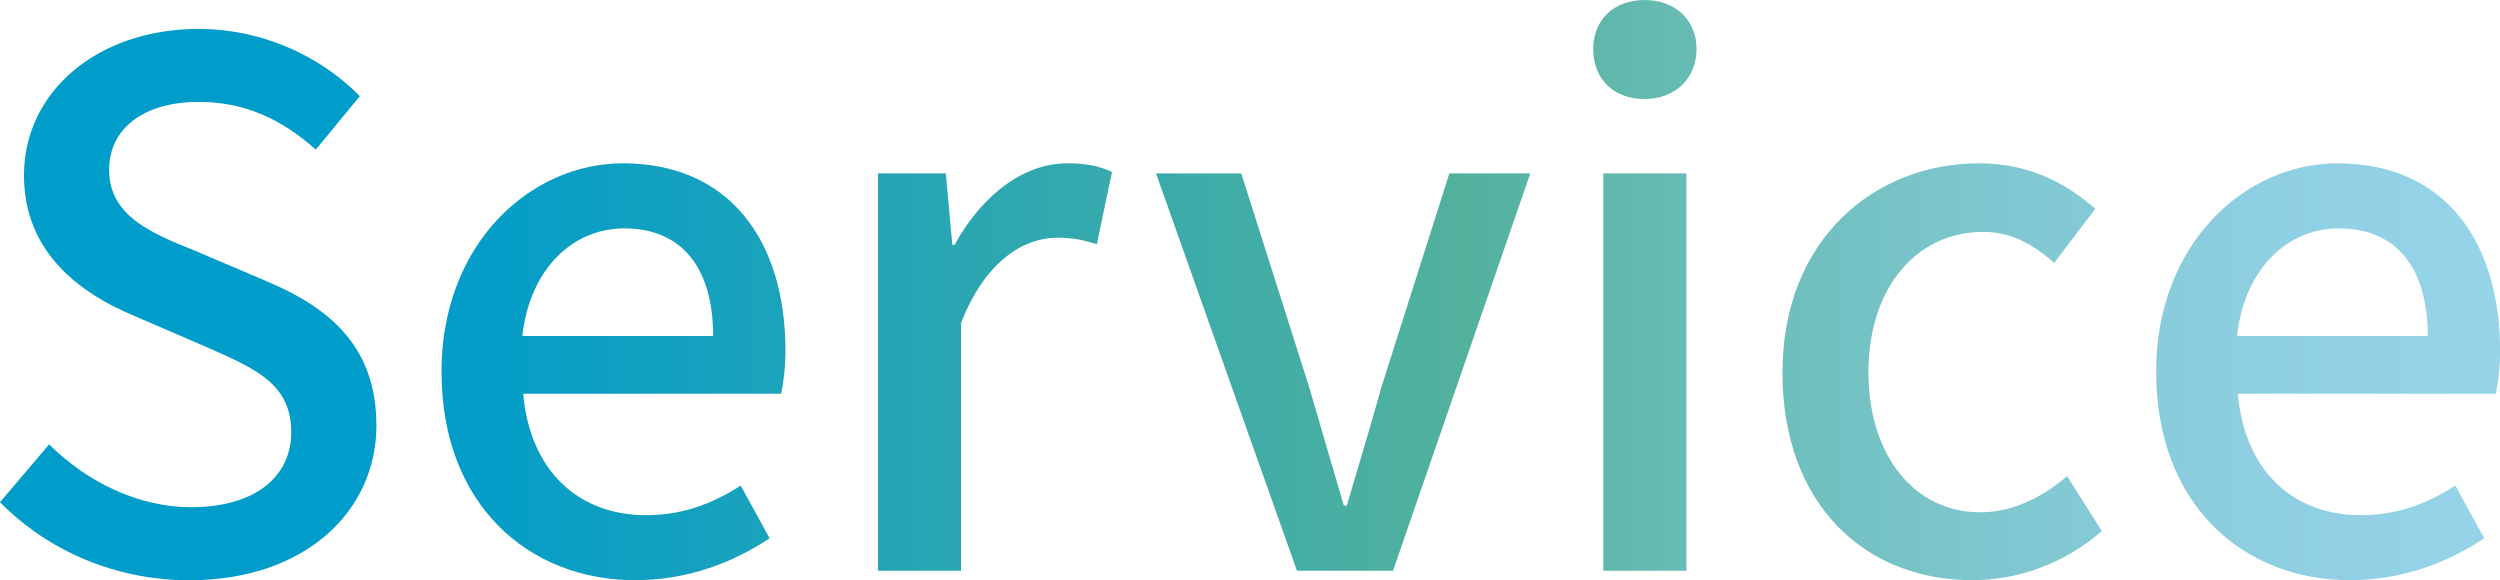
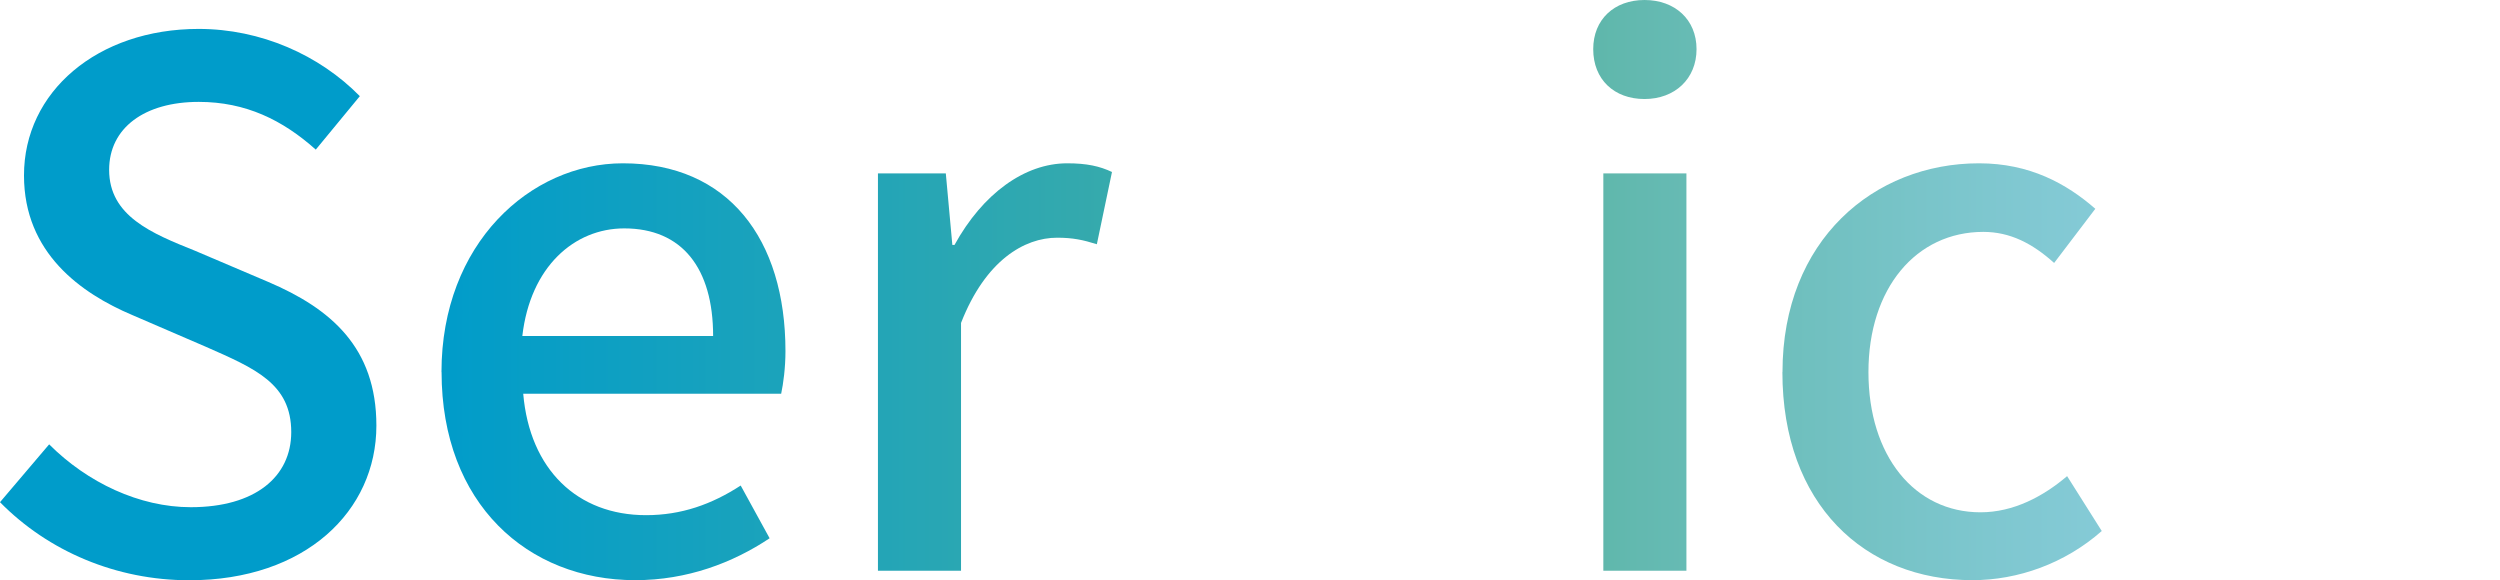
<svg xmlns="http://www.w3.org/2000/svg" xmlns:xlink="http://www.w3.org/1999/xlink" id="_レイヤー_2" data-name="レイヤー 2" viewBox="0 0 279.23 64.8">
  <defs>
    <style>
      .cls-1 {
        fill: url(#_名称未設定グラデーション_81-6);
      }

      .cls-2 {
        fill: url(#_名称未設定グラデーション_81-5);
      }

      .cls-3 {
        fill: url(#_名称未設定グラデーション_81-7);
      }

      .cls-4 {
        fill: url(#_名称未設定グラデーション_81-2);
      }

      .cls-5 {
        fill: url(#_名称未設定グラデーション_81-3);
      }

      .cls-6 {
        fill: url(#_名称未設定グラデーション_81-4);
      }

      .cls-7 {
        fill: url(#_名称未設定グラデーション_81);
      }
    </style>
    <linearGradient id="_名称未設定グラデーション_81" data-name="名称未設定グラデーション 81" x1="48.94" y1="34.01" x2="276.72" y2="34.01" gradientUnits="userSpaceOnUse">
      <stop offset="0" stop-color="#009cca" />
      <stop offset=".5" stop-color="#52b19d" />
      <stop offset=".59" stop-color="#63b9b0" />
      <stop offset=".76" stop-color="#7ec7cf" />
      <stop offset=".9" stop-color="#8fcfe2" />
      <stop offset="1" stop-color="#95d3e9" />
    </linearGradient>
    <linearGradient id="_名称未設定グラデーション_81-2" data-name="名称未設定グラデーション 81" y1="41.52" x2="276.72" y2="41.52" xlink:href="#_名称未設定グラデーション_81" />
    <linearGradient id="_名称未設定グラデーション_81-3" data-name="名称未設定グラデーション 81" x1="48.94" y1="41" x2="276.72" y2="41" xlink:href="#_名称未設定グラデーション_81" />
    <linearGradient id="_名称未設定グラデーション_81-4" data-name="名称未設定グラデーション 81" x1="48.94" y1="41.56" x2="276.72" y2="41.56" xlink:href="#_名称未設定グラデーション_81" />
    <linearGradient id="_名称未設定グラデーション_81-5" data-name="名称未設定グラデーション 81" x1="48.94" y1="31.88" x2="276.72" y2="31.88" xlink:href="#_名称未設定グラデーション_81" />
    <linearGradient id="_名称未設定グラデーション_81-6" data-name="名称未設定グラデーション 81" x1="48.94" y1="41.52" x2="276.72" y2="41.52" xlink:href="#_名称未設定グラデーション_81" />
    <linearGradient id="_名称未設定グラデーション_81-7" data-name="名称未設定グラデーション 81" x1="48.94" y1="41.52" x2="276.72" y2="41.52" xlink:href="#_名称未設定グラデーション_81" />
  </defs>
  <g id="AW">
    <g>
      <path class="cls-7" d="M0,56.09l5.49-6.46c4.28,4.28,10.09,7.02,15.82,7.02,7.18,0,11.22-3.39,11.22-8.39,0-5.41-4.03-7.1-9.52-9.52l-8.23-3.55c-5.73-2.42-12.1-6.94-12.1-15.58C2.66,10.25,10.89,3.23,22.19,3.23c6.94,0,13.48,2.91,18,7.51l-4.92,5.97c-3.71-3.31-7.83-5.33-13.07-5.33-6.05,0-10.01,2.9-10.01,7.59,0,5.16,4.76,7.1,9.6,9.04l8.15,3.47c7.02,2.99,12.1,7.34,12.1,16.06,0,9.52-7.91,17.27-20.9,17.27-8.15,0-15.74-3.23-21.14-8.72Z" />
-       <path class="cls-4" d="M49.31,41.56c0-14.36,9.93-23.32,20.26-23.32,11.78,0,18.16,8.47,18.16,20.98,0,1.86-.24,3.63-.48,4.76h-28.81c.73,8.47,6.05,13.56,13.72,13.56,3.95,0,7.34-1.21,10.57-3.31l3.23,5.89c-4.11,2.74-9.2,4.68-15.01,4.68-12.02,0-21.63-8.55-21.63-23.24ZM79.65,37.53c0-7.59-3.47-12.02-9.93-12.02-5.57,0-10.49,4.28-11.38,12.02h21.31Z" />
+       <path class="cls-4" d="M49.31,41.56c0-14.36,9.93-23.32,20.26-23.32,11.78,0,18.16,8.47,18.16,20.98,0,1.86-.24,3.63-.48,4.76h-28.81c.73,8.47,6.05,13.56,13.72,13.56,3.95,0,7.34-1.21,10.57-3.31l3.23,5.89c-4.11,2.74-9.2,4.68-15.01,4.68-12.02,0-21.63-8.55-21.63-23.24ZM79.65,37.53c0-7.59-3.47-12.02-9.93-12.02-5.57,0-10.49,4.28-11.38,12.02Z" />
      <path class="cls-5" d="M98.05,19.37h7.59l.73,7.99h.24c3.15-5.73,7.83-9.12,12.59-9.12,2.18,0,3.63.32,5,.97l-1.69,8.07c-1.53-.48-2.66-.73-4.44-.73-3.63,0-7.99,2.5-10.73,9.52v27.68h-9.28V19.37Z" />
-       <path class="cls-6" d="M129.12,19.37h9.52l7.59,23.89c1.29,4.36,2.58,8.88,3.87,13.23h.32c1.29-4.36,2.66-8.88,3.87-13.23l7.59-23.89h9.04l-15.33,44.38h-10.73l-15.74-44.38Z" />
      <path class="cls-2" d="M177.95,5.49c0-3.31,2.34-5.49,5.73-5.49s5.81,2.18,5.81,5.49-2.42,5.57-5.81,5.57-5.73-2.18-5.73-5.57ZM179.08,19.37h9.28v44.38h-9.28V19.37Z" />
      <path class="cls-1" d="M199.09,41.56c0-14.77,10.25-23.32,21.95-23.32,5.65,0,9.76,2.26,12.99,5.08l-4.6,6.05c-2.42-2.18-4.92-3.47-7.91-3.47-7.5,0-12.83,6.29-12.83,15.66s5.16,15.66,12.51,15.66c3.71,0,7.02-1.78,9.68-4.04l3.87,6.13c-4.12,3.63-9.36,5.49-14.45,5.49-12.02,0-21.22-8.47-21.22-23.24Z" />
-       <path class="cls-3" d="M240.82,41.56c0-14.36,9.93-23.32,20.26-23.32,11.78,0,18.16,8.47,18.16,20.98,0,1.86-.24,3.63-.48,4.76h-28.81c.73,8.47,6.05,13.56,13.72,13.56,3.95,0,7.34-1.21,10.57-3.31l3.23,5.89c-4.11,2.74-9.2,4.68-15.01,4.68-12.02,0-21.63-8.55-21.63-23.24ZM271.16,37.53c0-7.59-3.47-12.02-9.93-12.02-5.57,0-10.49,4.28-11.38,12.02h21.3Z" />
    </g>
  </g>
</svg>